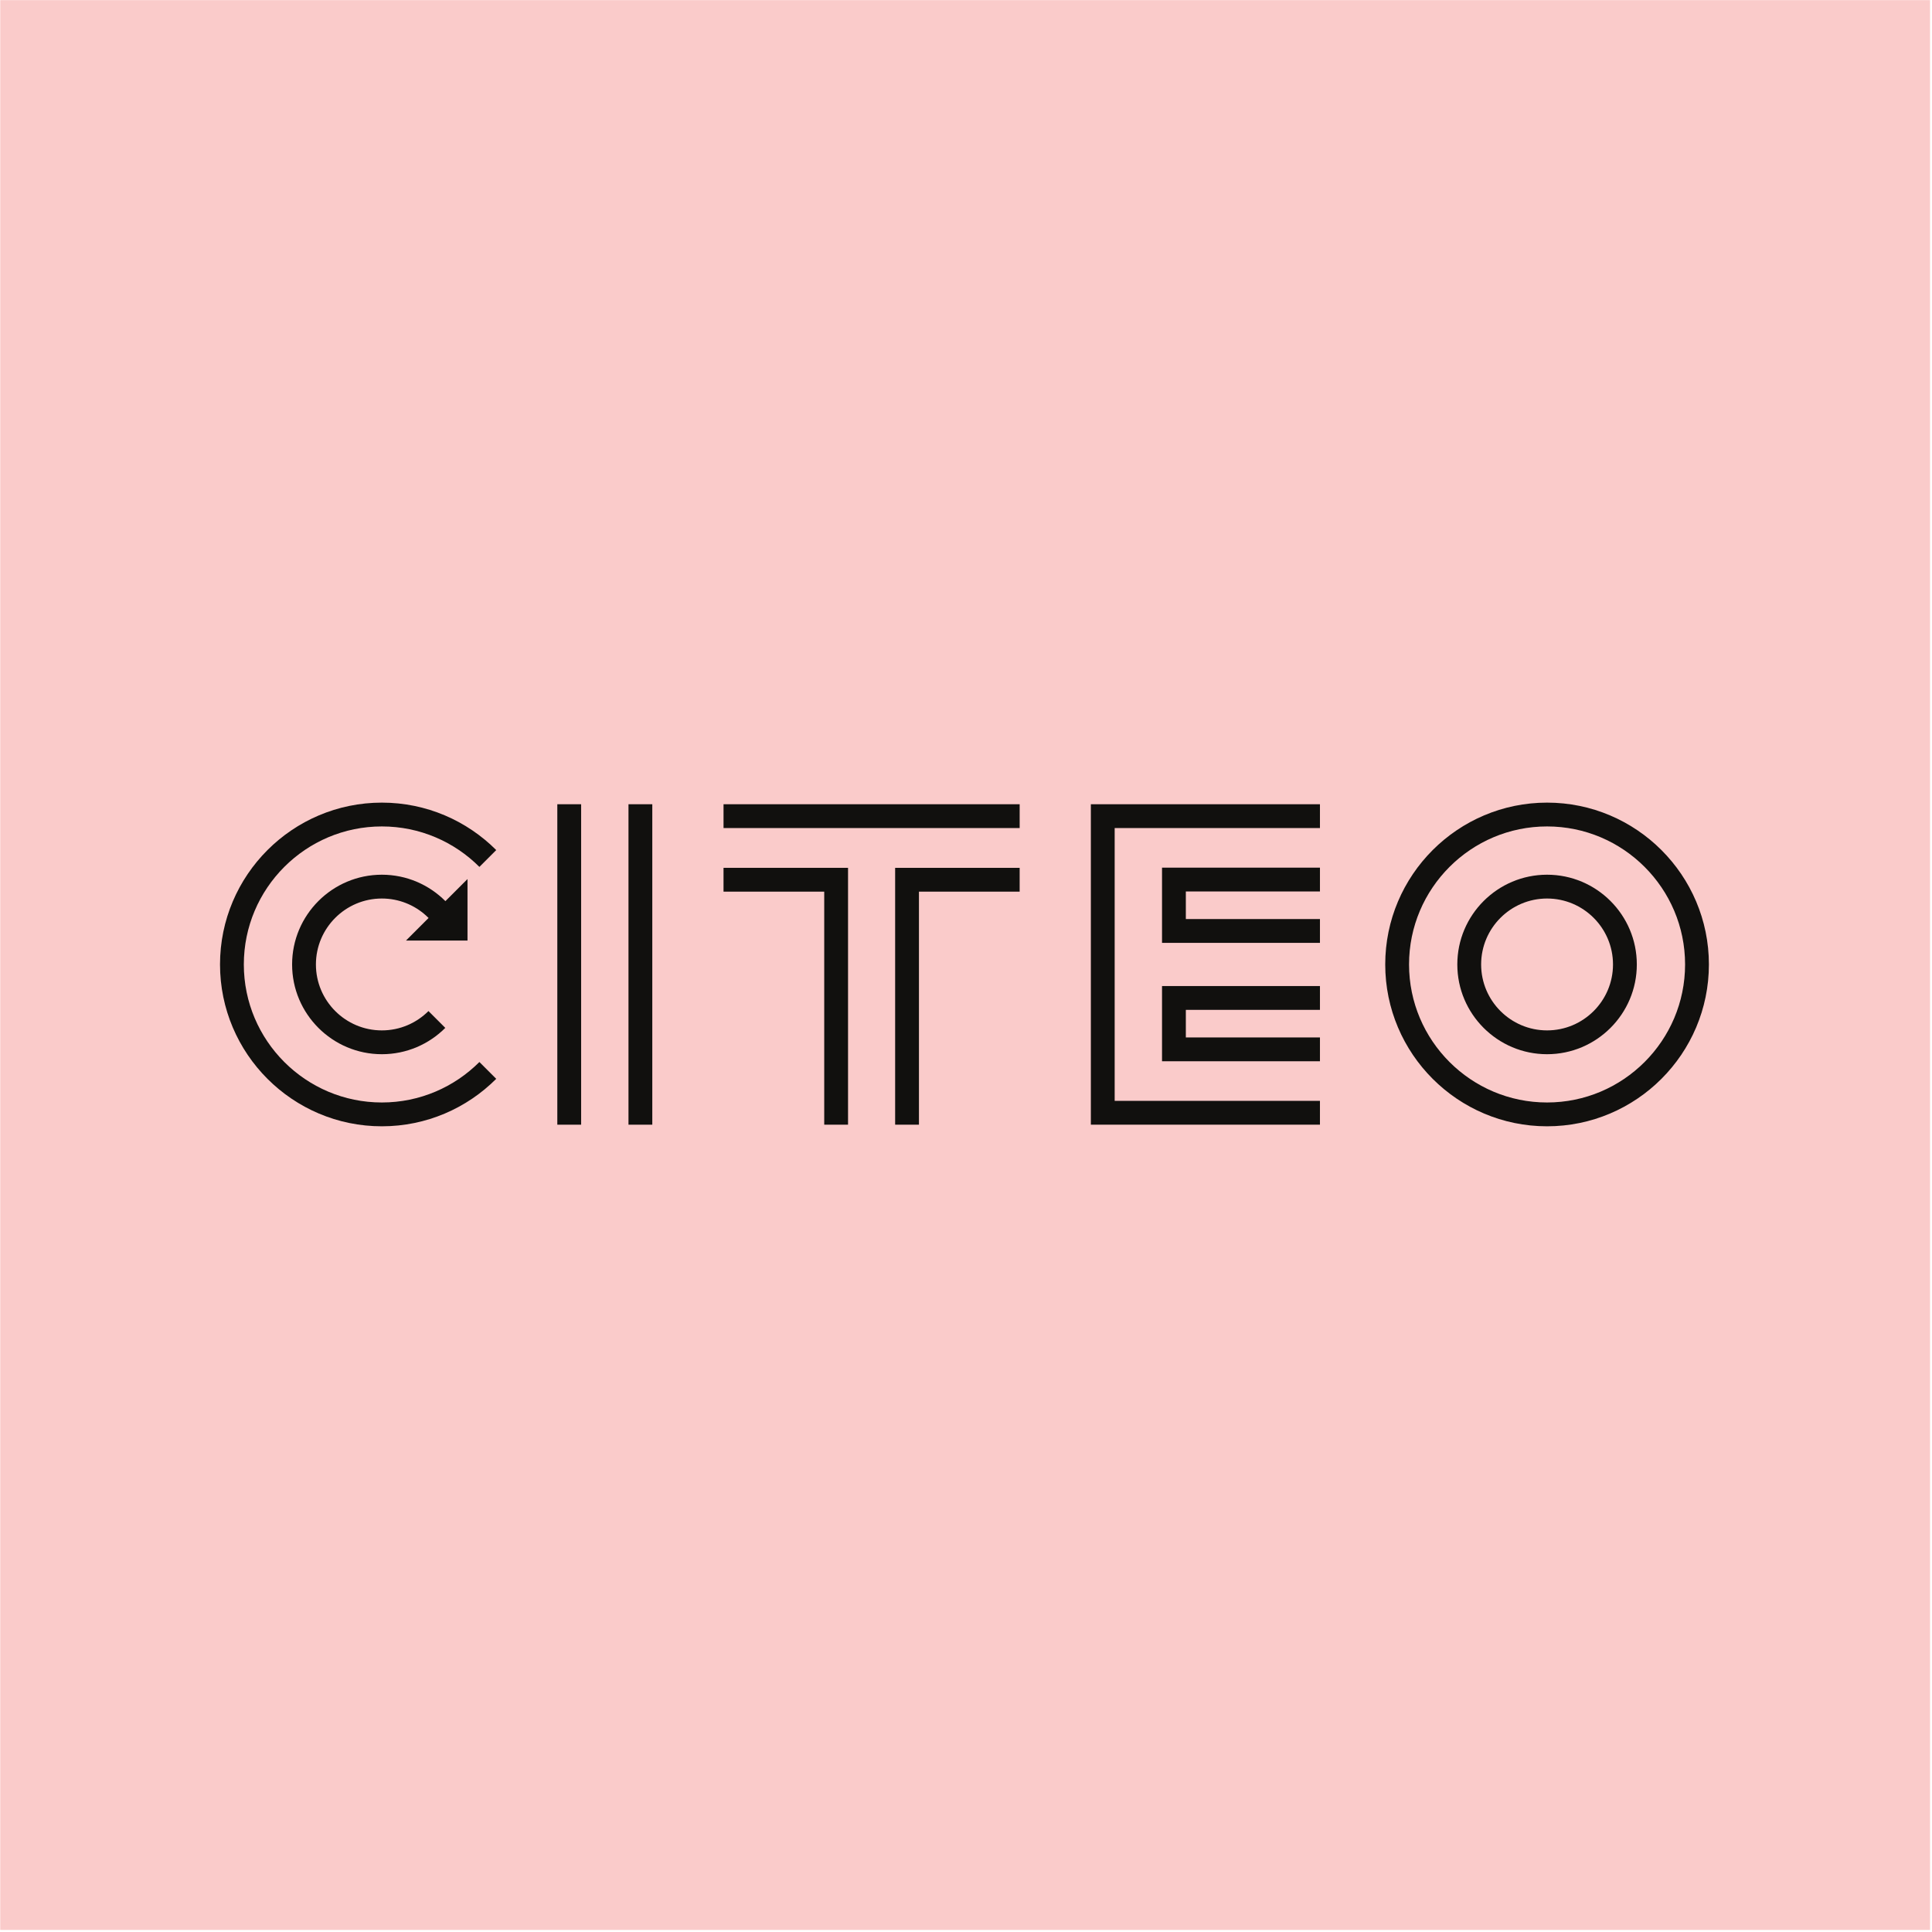
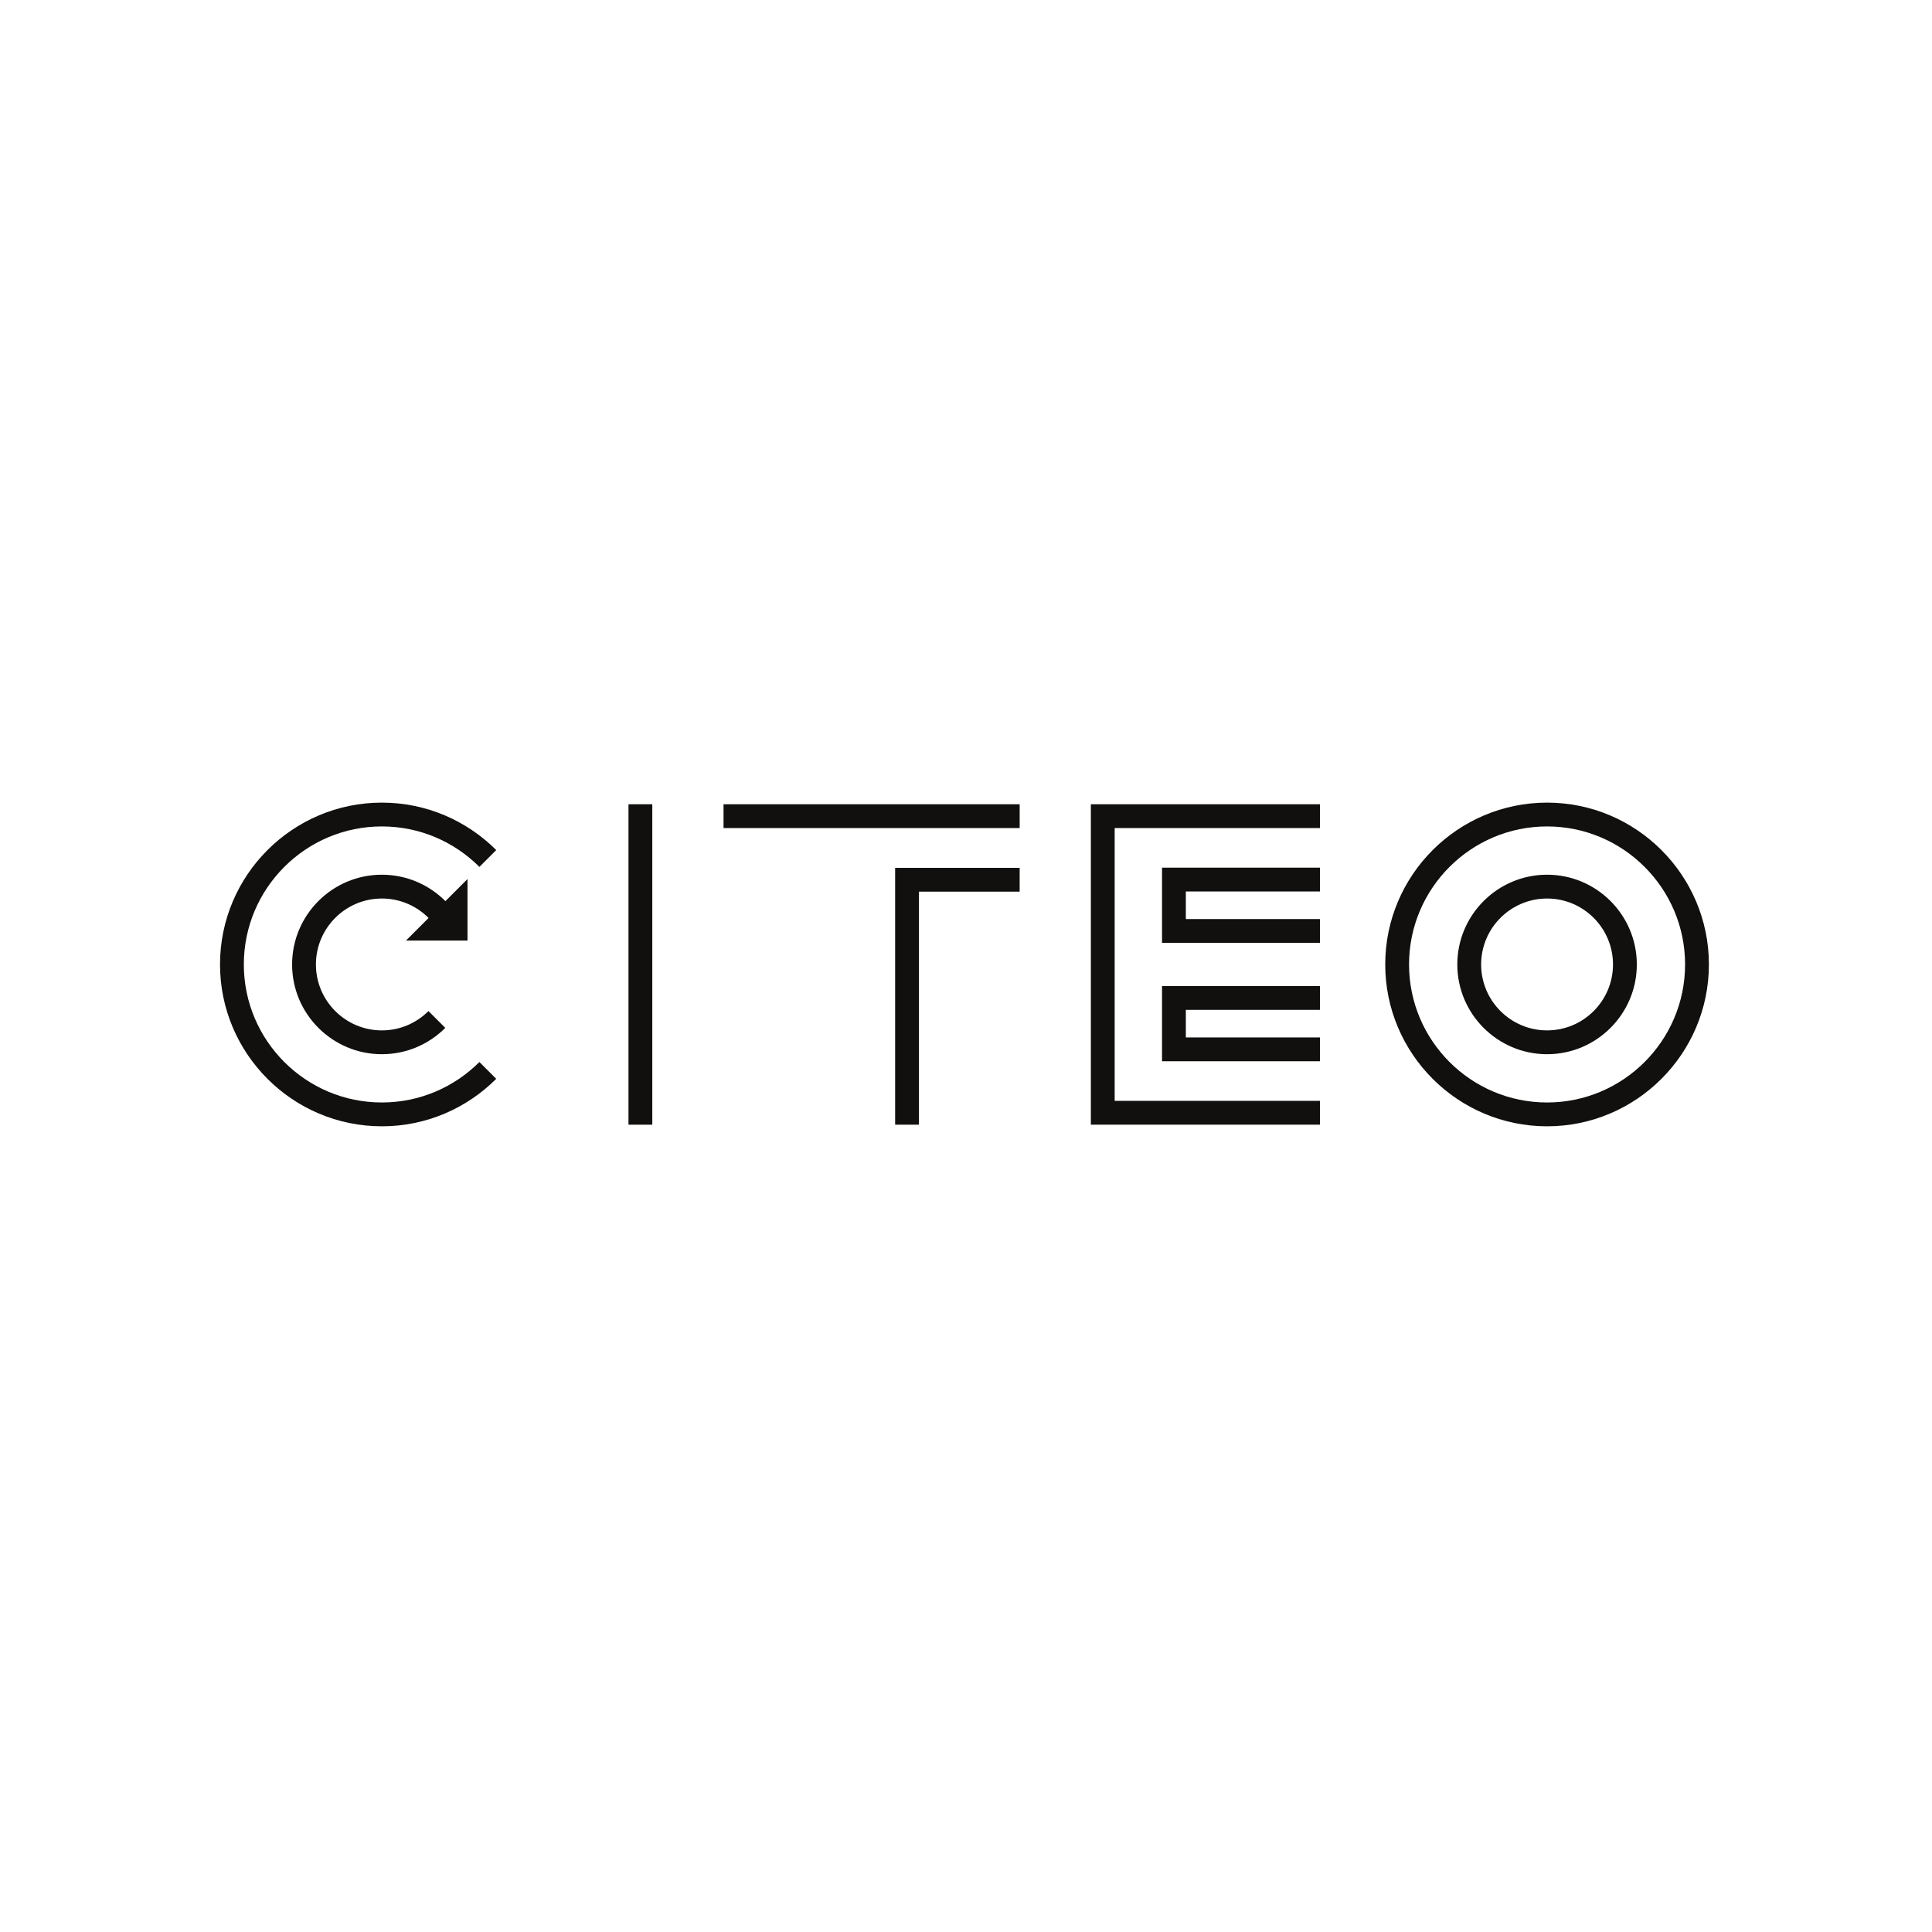
<svg xmlns="http://www.w3.org/2000/svg" width="100%" height="100%" viewBox="0 0 436 436" version="1.1" xml:space="preserve" style="fill-rule:evenodd;clip-rule:evenodd;stroke-linejoin:round;stroke-miterlimit:2;">
  <g transform="matrix(1,0,0,1,-86.919,-178.592)">
    <g transform="matrix(0.677,0,0,0.677,-37.399,113.467)">
-       <rect x="183.713" y="96.24" width="643.283" height="643.283" style="fill:rgb(250,203,202);" />
-     </g>
+       </g>
    <g transform="matrix(1,0,0,1,-35.422,0.245)">
      <g transform="matrix(1,0,0,1,471.472,364.853)">
        <path d="M0,62.294C-17.175,62.294 -31.149,48.322 -31.149,31.145C-31.149,13.97 -17.175,-0.002 0,-0.002C17.175,-0.002 31.147,13.97 31.147,31.145C31.147,48.322 17.175,62.294 0,62.294M0,-5.375C-20.138,-5.375 -36.522,11.008 -36.522,31.145C-36.522,51.284 -20.138,67.669 0,67.669C20.138,67.669 36.522,51.284 36.522,31.145C36.522,11.008 20.138,-5.375 0,-5.375" style="fill:rgb(17,16,14);fill-rule:nonzero;" />
      </g>
      <g transform="matrix(1,0,0,1,471.472,381.12)">
        <path d="M0,29.759C-8.205,29.759 -14.88,23.084 -14.88,14.879C-14.88,6.673 -8.205,-0.002 0,-0.002C8.205,-0.002 14.88,6.673 14.88,14.879C14.88,23.084 8.205,29.759 0,29.759M0,-5.375C-11.167,-5.375 -20.255,3.71 -20.255,14.879C-20.255,26.047 -11.167,35.134 0,35.134C11.167,35.134 20.255,26.047 20.255,14.879C20.255,3.71 11.167,-5.375 0,-5.375" style="fill:rgb(17,16,14);fill-rule:nonzero;" />
      </g>
      <g transform="matrix(1,0,0,1,-849.507,-84.005)">
        <rect x="1113.68" y="443.847" width="5.373" height="72.316" style="fill:rgb(17,16,14);" />
      </g>
      <g transform="matrix(1,0,0,1,-849.507,-84.005)">
-         <rect x="1097.62" y="443.847" width="5.373" height="72.316" style="fill:rgb(17,16,14);" />
-       </g>
+         </g>
      <g transform="matrix(1,0,0,1,-849.507,-150.948)">
        <rect x="1135.13" y="510.79" width="66.828" height="5.373" style="fill:rgb(17,16,14);" />
      </g>
      <g transform="matrix(1,0,0,1,285.621,426.784)">
-         <path d="M0,-47.217L22.726,-47.217L22.726,5.373L28.099,5.373L28.099,-52.59L0,-52.59L0,-47.217Z" style="fill:rgb(17,16,14);fill-rule:nonzero;" />
-       </g>
+         </g>
      <g transform="matrix(1,0,0,1,324.35,374.196)">
        <path d="M0,57.961L5.373,57.961L5.373,5.371L28.099,5.371L28.099,0L0,0L0,57.961Z" style="fill:rgb(17,16,14);fill-rule:nonzero;" />
      </g>
      <g transform="matrix(1,0,0,1,368.519,359.843)">
        <path d="M0,72.312L51.699,72.312L51.699,66.939L5.373,66.939L5.373,5.372L51.699,5.372L51.699,0L0,0L0,72.312Z" style="fill:rgb(17,16,14);fill-rule:nonzero;" />
      </g>
      <g transform="matrix(1,0,0,1,384.579,374.154)">
        <path d="M0,16.972L35.64,16.972L35.64,11.599L5.374,11.599L5.374,5.373L35.64,5.373L35.64,0L0,0L0,16.972Z" style="fill:rgb(17,16,14);fill-rule:nonzero;" />
      </g>
      <g transform="matrix(1,0,0,1,384.579,400.872)">
        <path d="M0,16.971L35.64,16.971L35.64,11.598L5.374,11.598L5.374,5.373L35.64,5.373L35.64,0L0,0L0,16.971Z" style="fill:rgb(17,16,14);fill-rule:nonzero;" />
      </g>
      <g transform="matrix(1,0,0,1,208.515,364.853)">
        <path d="M0,62.294C-17.175,62.294 -31.149,48.322 -31.149,31.145C-31.149,13.97 -17.175,-0.002 0,-0.002C8.588,-0.002 16.375,3.49 22.014,9.131L25.812,5.333C19.198,-1.28 10.068,-5.375 0,-5.375C-20.138,-5.375 -36.522,11.008 -36.522,31.145C-36.522,51.284 -20.138,67.669 0,67.669C10.068,67.669 19.198,63.572 25.812,56.957L22.014,53.161C16.375,58.801 8.588,62.294 0,62.294" style="fill:rgb(17,16,14);fill-rule:nonzero;" />
      </g>
      <g transform="matrix(1,0,0,1,213.962,401.395)">
        <path d="M0,-10.791L13.882,-10.791L13.882,-24.673L8.895,-19.686L8.869,-19.711C5.2,-23.379 0.138,-25.65 -5.447,-25.65C-16.614,-25.65 -25.701,-16.564 -25.701,-5.395C-25.701,5.772 -16.614,14.859 -5.447,14.859C0.138,14.859 5.2,12.587 8.869,8.919L5.072,5.121C2.376,7.815 -1.344,9.485 -5.447,9.485C-13.651,9.485 -20.327,2.81 -20.327,-5.395C-20.327,-13.602 -13.651,-20.277 -5.447,-20.277C-1.61,-20.277 1.891,-18.817 4.533,-16.423L5.097,-15.888L0,-10.791Z" style="fill:rgb(17,16,14);fill-rule:nonzero;" />
      </g>
    </g>
  </g>
</svg>